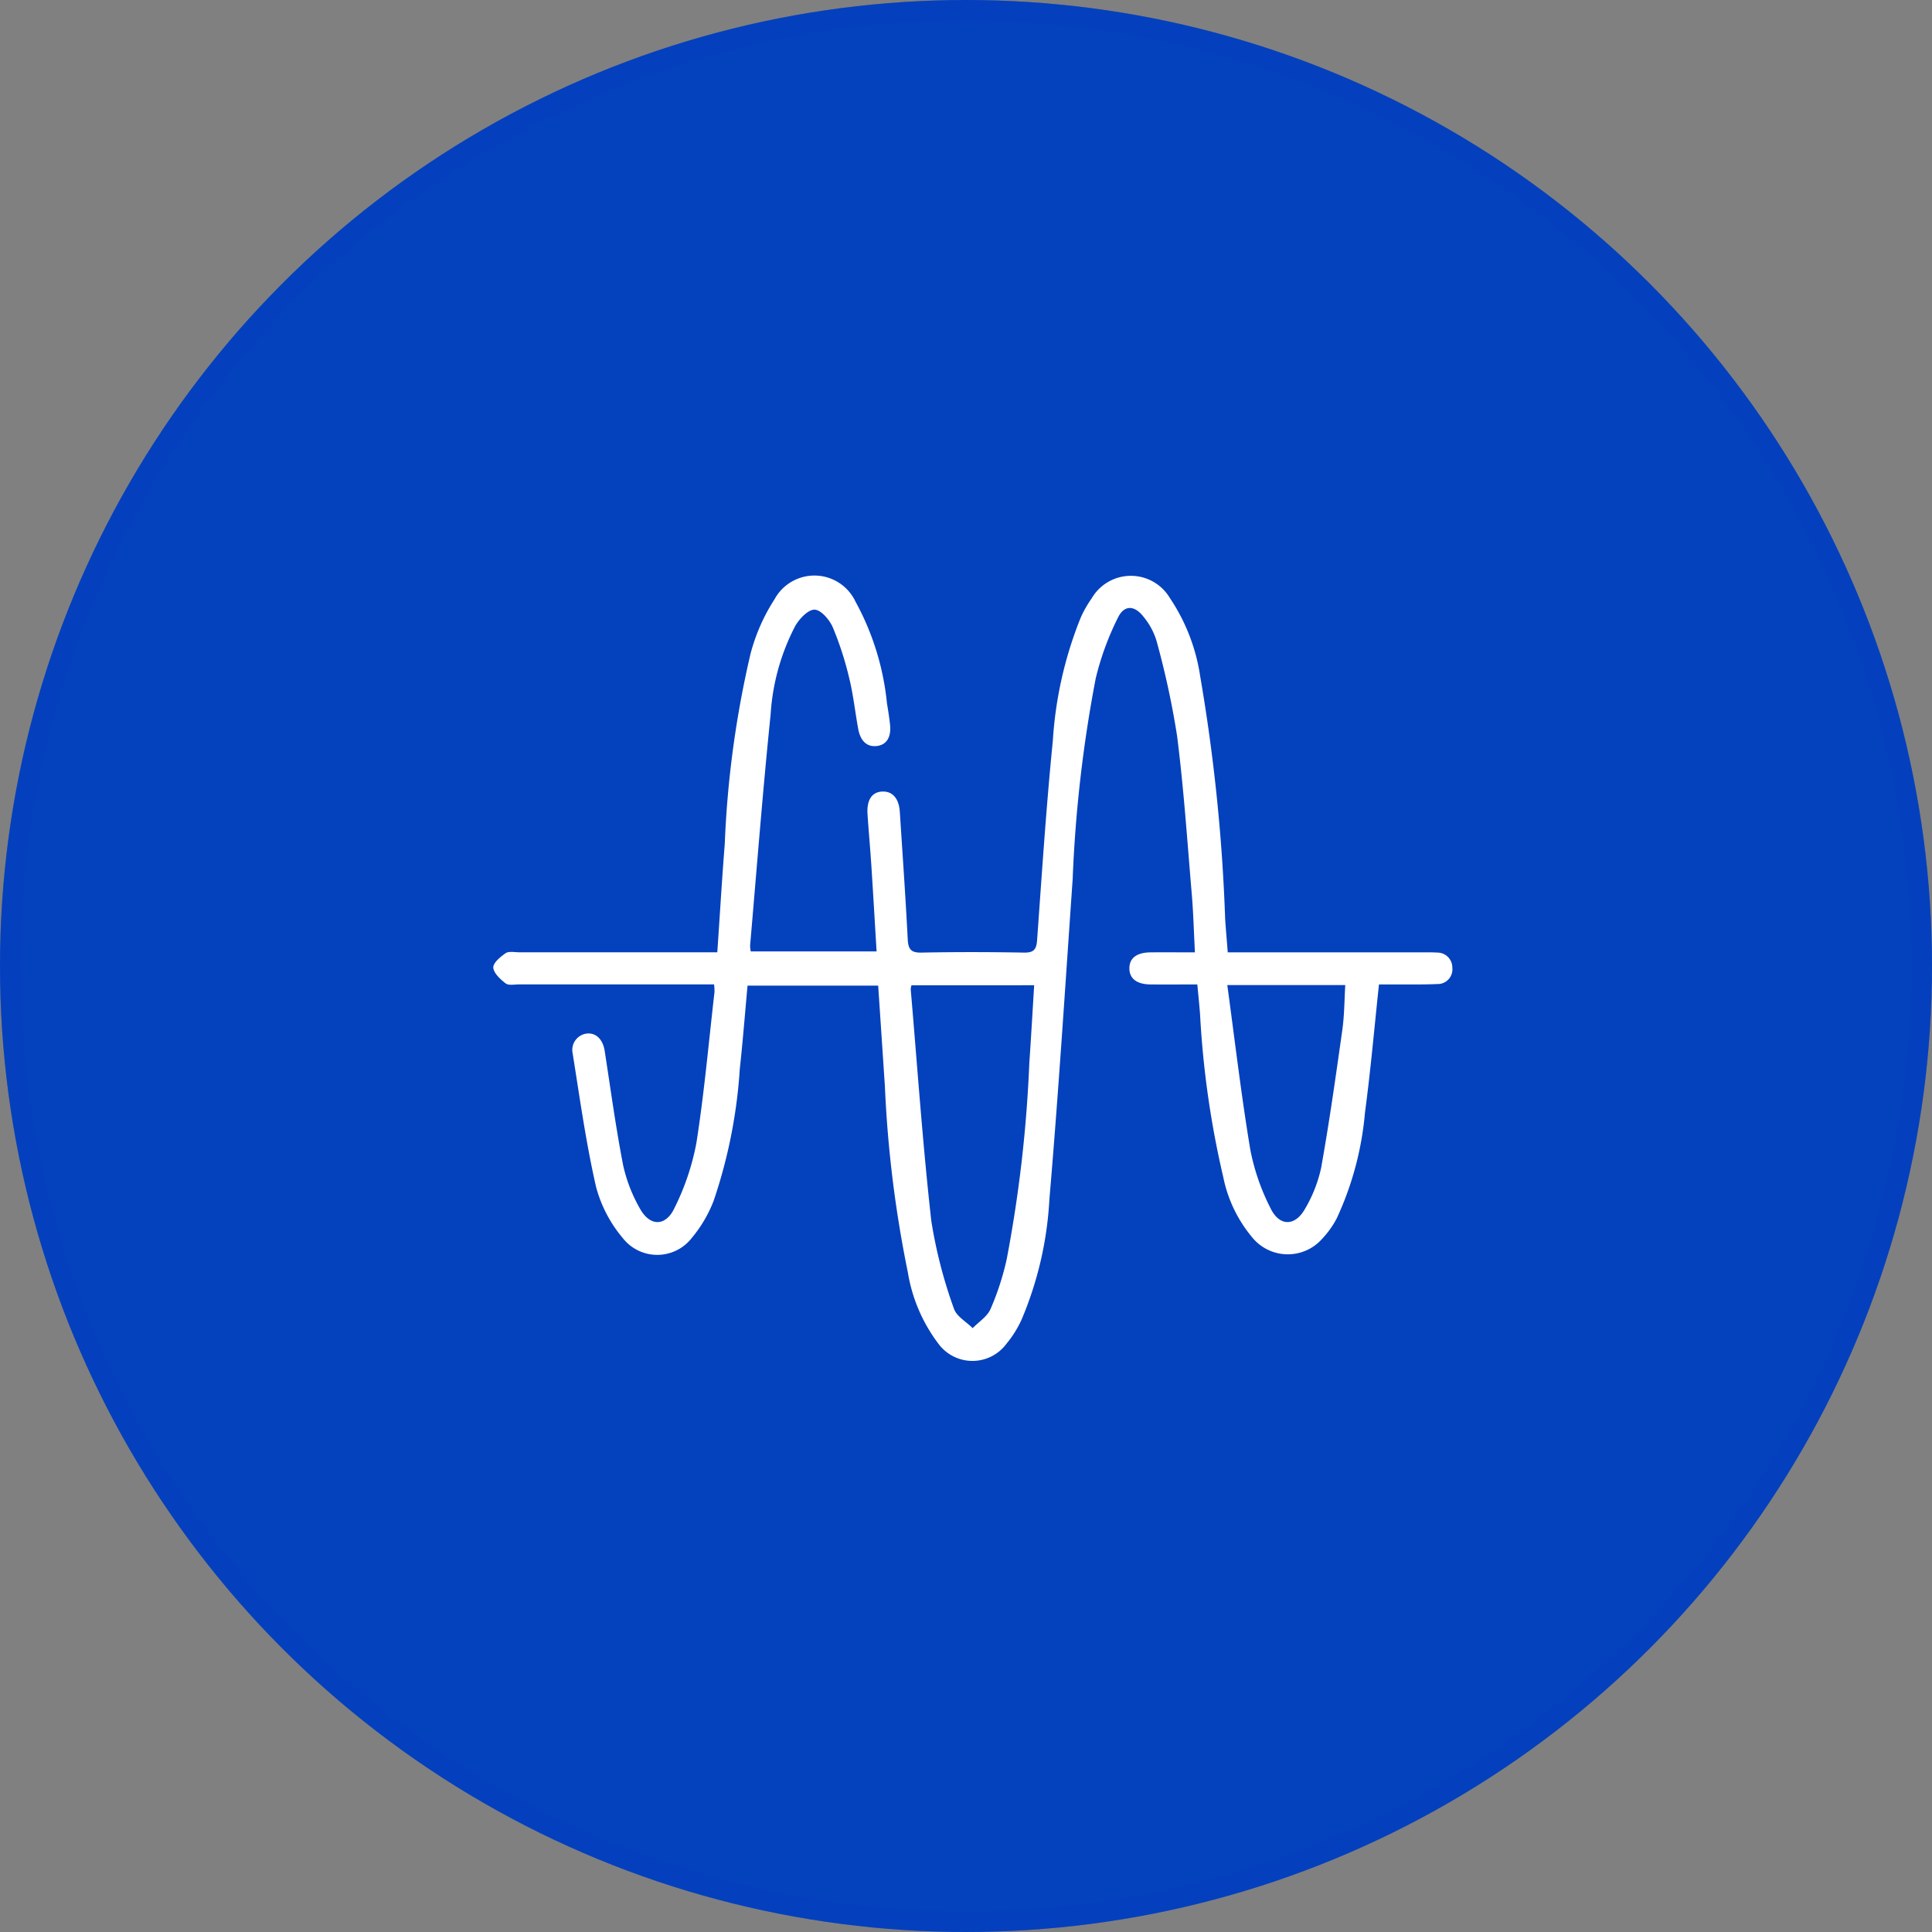
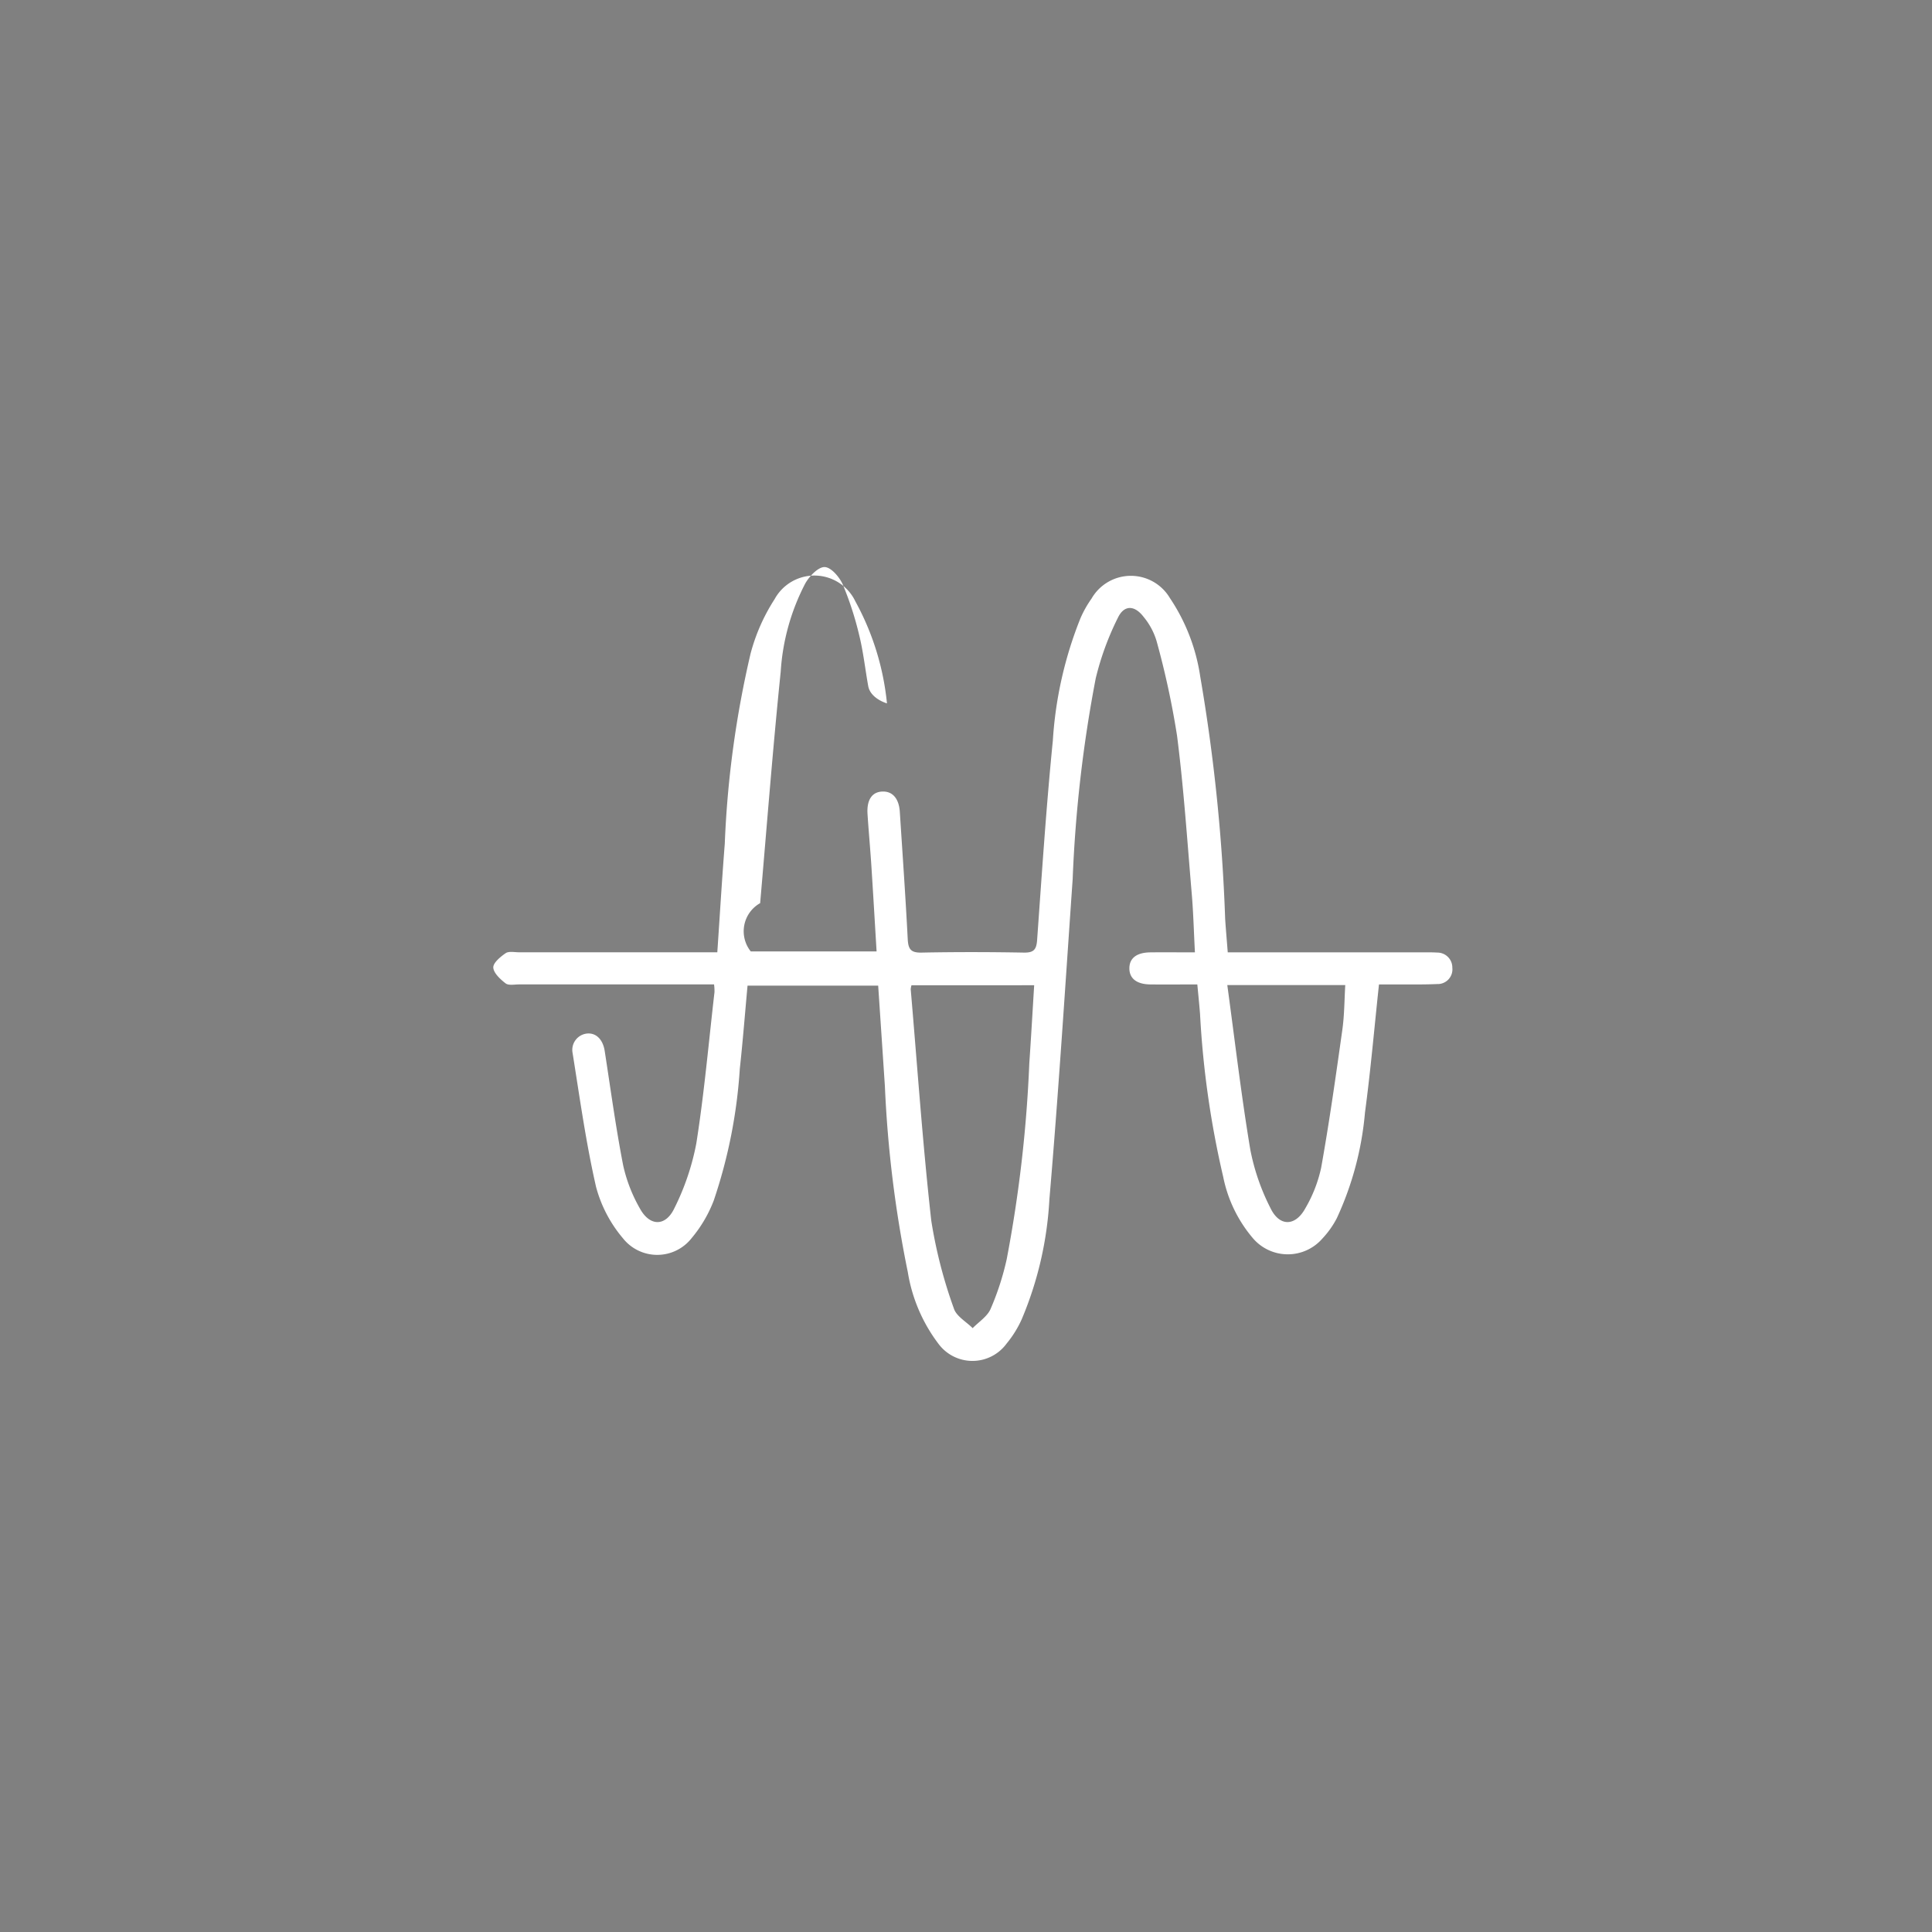
<svg xmlns="http://www.w3.org/2000/svg" width="94" height="94" viewBox="0 0 94 94">
  <rect x="0" y="0" width="94" height="94" fill="#808080" stroke="none" />
  <g id="Group_144" data-name="Group 144" transform="translate(-831 -3360)">
    <g id="Ellipse_35" data-name="Ellipse 35" transform="translate(831 3360)" fill="#0441bd" stroke="rgba(4,65,189,0.29)" stroke-width="1">
-       <circle cx="47" cy="47" r="47" stroke="none" />
-       <circle cx="47" cy="47" r="46.5" fill="none" />
-     </g>
+       </g>
    <g id="Group_142" data-name="Group 142" transform="translate(530.102 3007.552)">
-       <path id="Path_269" data-name="Path 269" d="M337.426,398.739h6.122c-.086-1.416-.166-2.805-.256-4.193-.054-.829-.131-1.657-.185-2.486-.046-.7.222-1.089.735-1.1.487-.013.795.345.836.99.133,2.064.279,4.127.385,6.192.025.481.147.664.664.654,1.662-.033,3.326-.03,4.988,0,.479.008.61-.147.643-.612.232-3.235.443-6.472.765-9.7a19.161,19.161,0,0,1,1.347-5.963,5.293,5.293,0,0,1,.537-.95,2.207,2.207,0,0,1,3.811-.026,9.275,9.275,0,0,1,1.477,3.824,87.258,87.258,0,0,1,1.212,11.785c.034.523.081,1.045.126,1.629h9.639c.182,0,.366,0,.547.012a.728.728,0,0,1,.741.737.715.715,0,0,1-.741.794c-.729.032-1.46.016-2.189.02-.219,0-.437,0-.639,0-.228,2.128-.406,4.188-.681,6.234a15.364,15.364,0,0,1-1.371,5.14,4.407,4.407,0,0,1-.7.987,2.23,2.23,0,0,1-3.382-.015,6.6,6.6,0,0,1-1.443-2.977,45.333,45.333,0,0,1-1.129-7.933c-.036-.462-.084-.923-.132-1.437-.79,0-1.538.007-2.285,0-.666-.008-1.019-.287-1.021-.78s.348-.772,1.016-.78c.7-.008,1.41,0,2.173,0-.053-1-.076-1.932-.155-2.855-.218-2.565-.389-5.137-.715-7.688a41.023,41.023,0,0,0-1-4.619,3.344,3.344,0,0,0-.63-1.165c-.437-.57-.943-.587-1.247.045a13.832,13.832,0,0,0-1.078,2.943,65.281,65.281,0,0,0-1.123,9.774c-.362,5.2-.69,10.4-1.133,15.587a17.337,17.337,0,0,1-1.349,5.836,5.213,5.213,0,0,1-.736,1.18,2.058,2.058,0,0,1-3.313.005,7.837,7.837,0,0,1-1.49-3.486,57.4,57.4,0,0,1-1.115-9.04c-.107-1.616-.215-3.232-.327-4.9h-6.356c-.124,1.346-.229,2.7-.376,4.042a24.848,24.848,0,0,1-1.27,6.419,6.4,6.4,0,0,1-1.067,1.816,2.127,2.127,0,0,1-3.348.018A6.427,6.427,0,0,1,329.9,410.2c-.491-2.146-.794-4.337-1.142-6.514a.8.8,0,0,1,.713-.953c.44-.035.763.3.848.848.289,1.86.54,3.727.9,5.574a7.471,7.471,0,0,0,.808,2.083c.481.889,1.259.9,1.687-.015a12.07,12.07,0,0,0,1.063-3.145c.385-2.439.6-4.9.884-7.36a2.545,2.545,0,0,0-.021-.374h-.727q-4.38,0-8.761,0c-.222,0-.507.061-.653-.05-.259-.2-.583-.5-.6-.769-.013-.227.345-.525.6-.7.157-.106.433-.044.655-.044q4.441,0,8.882,0h.762c.123-1.8.226-3.539.363-5.275a49.016,49.016,0,0,1,1.256-9.26,9.214,9.214,0,0,1,1.168-2.645,2.208,2.208,0,0,1,3.934.114,12.961,12.961,0,0,1,1.534,4.956c.058.339.11.68.148,1.022.069.617-.166.994-.638,1.051s-.8-.227-.912-.842c-.148-.817-.236-1.648-.433-2.452a15.817,15.817,0,0,0-.8-2.477c-.158-.367-.566-.847-.88-.862s-.744.438-.945.788a10.715,10.715,0,0,0-1.2,4.3c-.385,3.749-.675,7.508-1,11.263A1.571,1.571,0,0,0,337.426,398.739Zm7.819,1.647a1.018,1.018,0,0,0-.037.191c.323,3.755.581,7.517,1,11.26a23.12,23.12,0,0,0,1.1,4.275c.119.377.6.641.914.956.3-.308.712-.566.872-.934a13.241,13.241,0,0,0,.784-2.418,64.98,64.98,0,0,0,1.1-9.532c.086-1.251.157-2.5.237-3.8Zm15.366-.011c.373,2.738.682,5.388,1.121,8.017a10.7,10.7,0,0,0,.986,2.847c.438.9,1.209.882,1.692-.006a6.707,6.707,0,0,0,.767-1.966c.4-2.228.715-4.47,1.031-6.712.1-.71.1-1.435.142-2.18Z" fill="#fff" />
+       <path id="Path_269" data-name="Path 269" d="M337.426,398.739h6.122c-.086-1.416-.166-2.805-.256-4.193-.054-.829-.131-1.657-.185-2.486-.046-.7.222-1.089.735-1.1.487-.013.795.345.836.99.133,2.064.279,4.127.385,6.192.025.481.147.664.664.654,1.662-.033,3.326-.03,4.988,0,.479.008.61-.147.643-.612.232-3.235.443-6.472.765-9.7a19.161,19.161,0,0,1,1.347-5.963,5.293,5.293,0,0,1,.537-.95,2.207,2.207,0,0,1,3.811-.026,9.275,9.275,0,0,1,1.477,3.824,87.258,87.258,0,0,1,1.212,11.785c.034.523.081,1.045.126,1.629h9.639c.182,0,.366,0,.547.012a.728.728,0,0,1,.741.737.715.715,0,0,1-.741.794c-.729.032-1.46.016-2.189.02-.219,0-.437,0-.639,0-.228,2.128-.406,4.188-.681,6.234a15.364,15.364,0,0,1-1.371,5.14,4.407,4.407,0,0,1-.7.987,2.23,2.23,0,0,1-3.382-.015,6.6,6.6,0,0,1-1.443-2.977,45.333,45.333,0,0,1-1.129-7.933c-.036-.462-.084-.923-.132-1.437-.79,0-1.538.007-2.285,0-.666-.008-1.019-.287-1.021-.78s.348-.772,1.016-.78c.7-.008,1.41,0,2.173,0-.053-1-.076-1.932-.155-2.855-.218-2.565-.389-5.137-.715-7.688a41.023,41.023,0,0,0-1-4.619,3.344,3.344,0,0,0-.63-1.165c-.437-.57-.943-.587-1.247.045a13.832,13.832,0,0,0-1.078,2.943,65.281,65.281,0,0,0-1.123,9.774c-.362,5.2-.69,10.4-1.133,15.587a17.337,17.337,0,0,1-1.349,5.836,5.213,5.213,0,0,1-.736,1.18,2.058,2.058,0,0,1-3.313.005,7.837,7.837,0,0,1-1.49-3.486,57.4,57.4,0,0,1-1.115-9.04c-.107-1.616-.215-3.232-.327-4.9h-6.356c-.124,1.346-.229,2.7-.376,4.042a24.848,24.848,0,0,1-1.27,6.419,6.4,6.4,0,0,1-1.067,1.816,2.127,2.127,0,0,1-3.348.018A6.427,6.427,0,0,1,329.9,410.2c-.491-2.146-.794-4.337-1.142-6.514a.8.8,0,0,1,.713-.953c.44-.035.763.3.848.848.289,1.86.54,3.727.9,5.574a7.471,7.471,0,0,0,.808,2.083c.481.889,1.259.9,1.687-.015a12.07,12.07,0,0,0,1.063-3.145c.385-2.439.6-4.9.884-7.36a2.545,2.545,0,0,0-.021-.374h-.727q-4.38,0-8.761,0c-.222,0-.507.061-.653-.05-.259-.2-.583-.5-.6-.769-.013-.227.345-.525.6-.7.157-.106.433-.044.655-.044q4.441,0,8.882,0h.762c.123-1.8.226-3.539.363-5.275a49.016,49.016,0,0,1,1.256-9.26,9.214,9.214,0,0,1,1.168-2.645,2.208,2.208,0,0,1,3.934.114,12.961,12.961,0,0,1,1.534,4.956s-.8-.227-.912-.842c-.148-.817-.236-1.648-.433-2.452a15.817,15.817,0,0,0-.8-2.477c-.158-.367-.566-.847-.88-.862s-.744.438-.945.788a10.715,10.715,0,0,0-1.2,4.3c-.385,3.749-.675,7.508-1,11.263A1.571,1.571,0,0,0,337.426,398.739Zm7.819,1.647a1.018,1.018,0,0,0-.037.191c.323,3.755.581,7.517,1,11.26a23.12,23.12,0,0,0,1.1,4.275c.119.377.6.641.914.956.3-.308.712-.566.872-.934a13.241,13.241,0,0,0,.784-2.418,64.98,64.98,0,0,0,1.1-9.532c.086-1.251.157-2.5.237-3.8Zm15.366-.011c.373,2.738.682,5.388,1.121,8.017a10.7,10.7,0,0,0,.986,2.847c.438.9,1.209.882,1.692-.006a6.707,6.707,0,0,0,.767-1.966c.4-2.228.715-4.47,1.031-6.712.1-.71.1-1.435.142-2.18Z" fill="#fff" />
    </g>
  </g>
</svg>